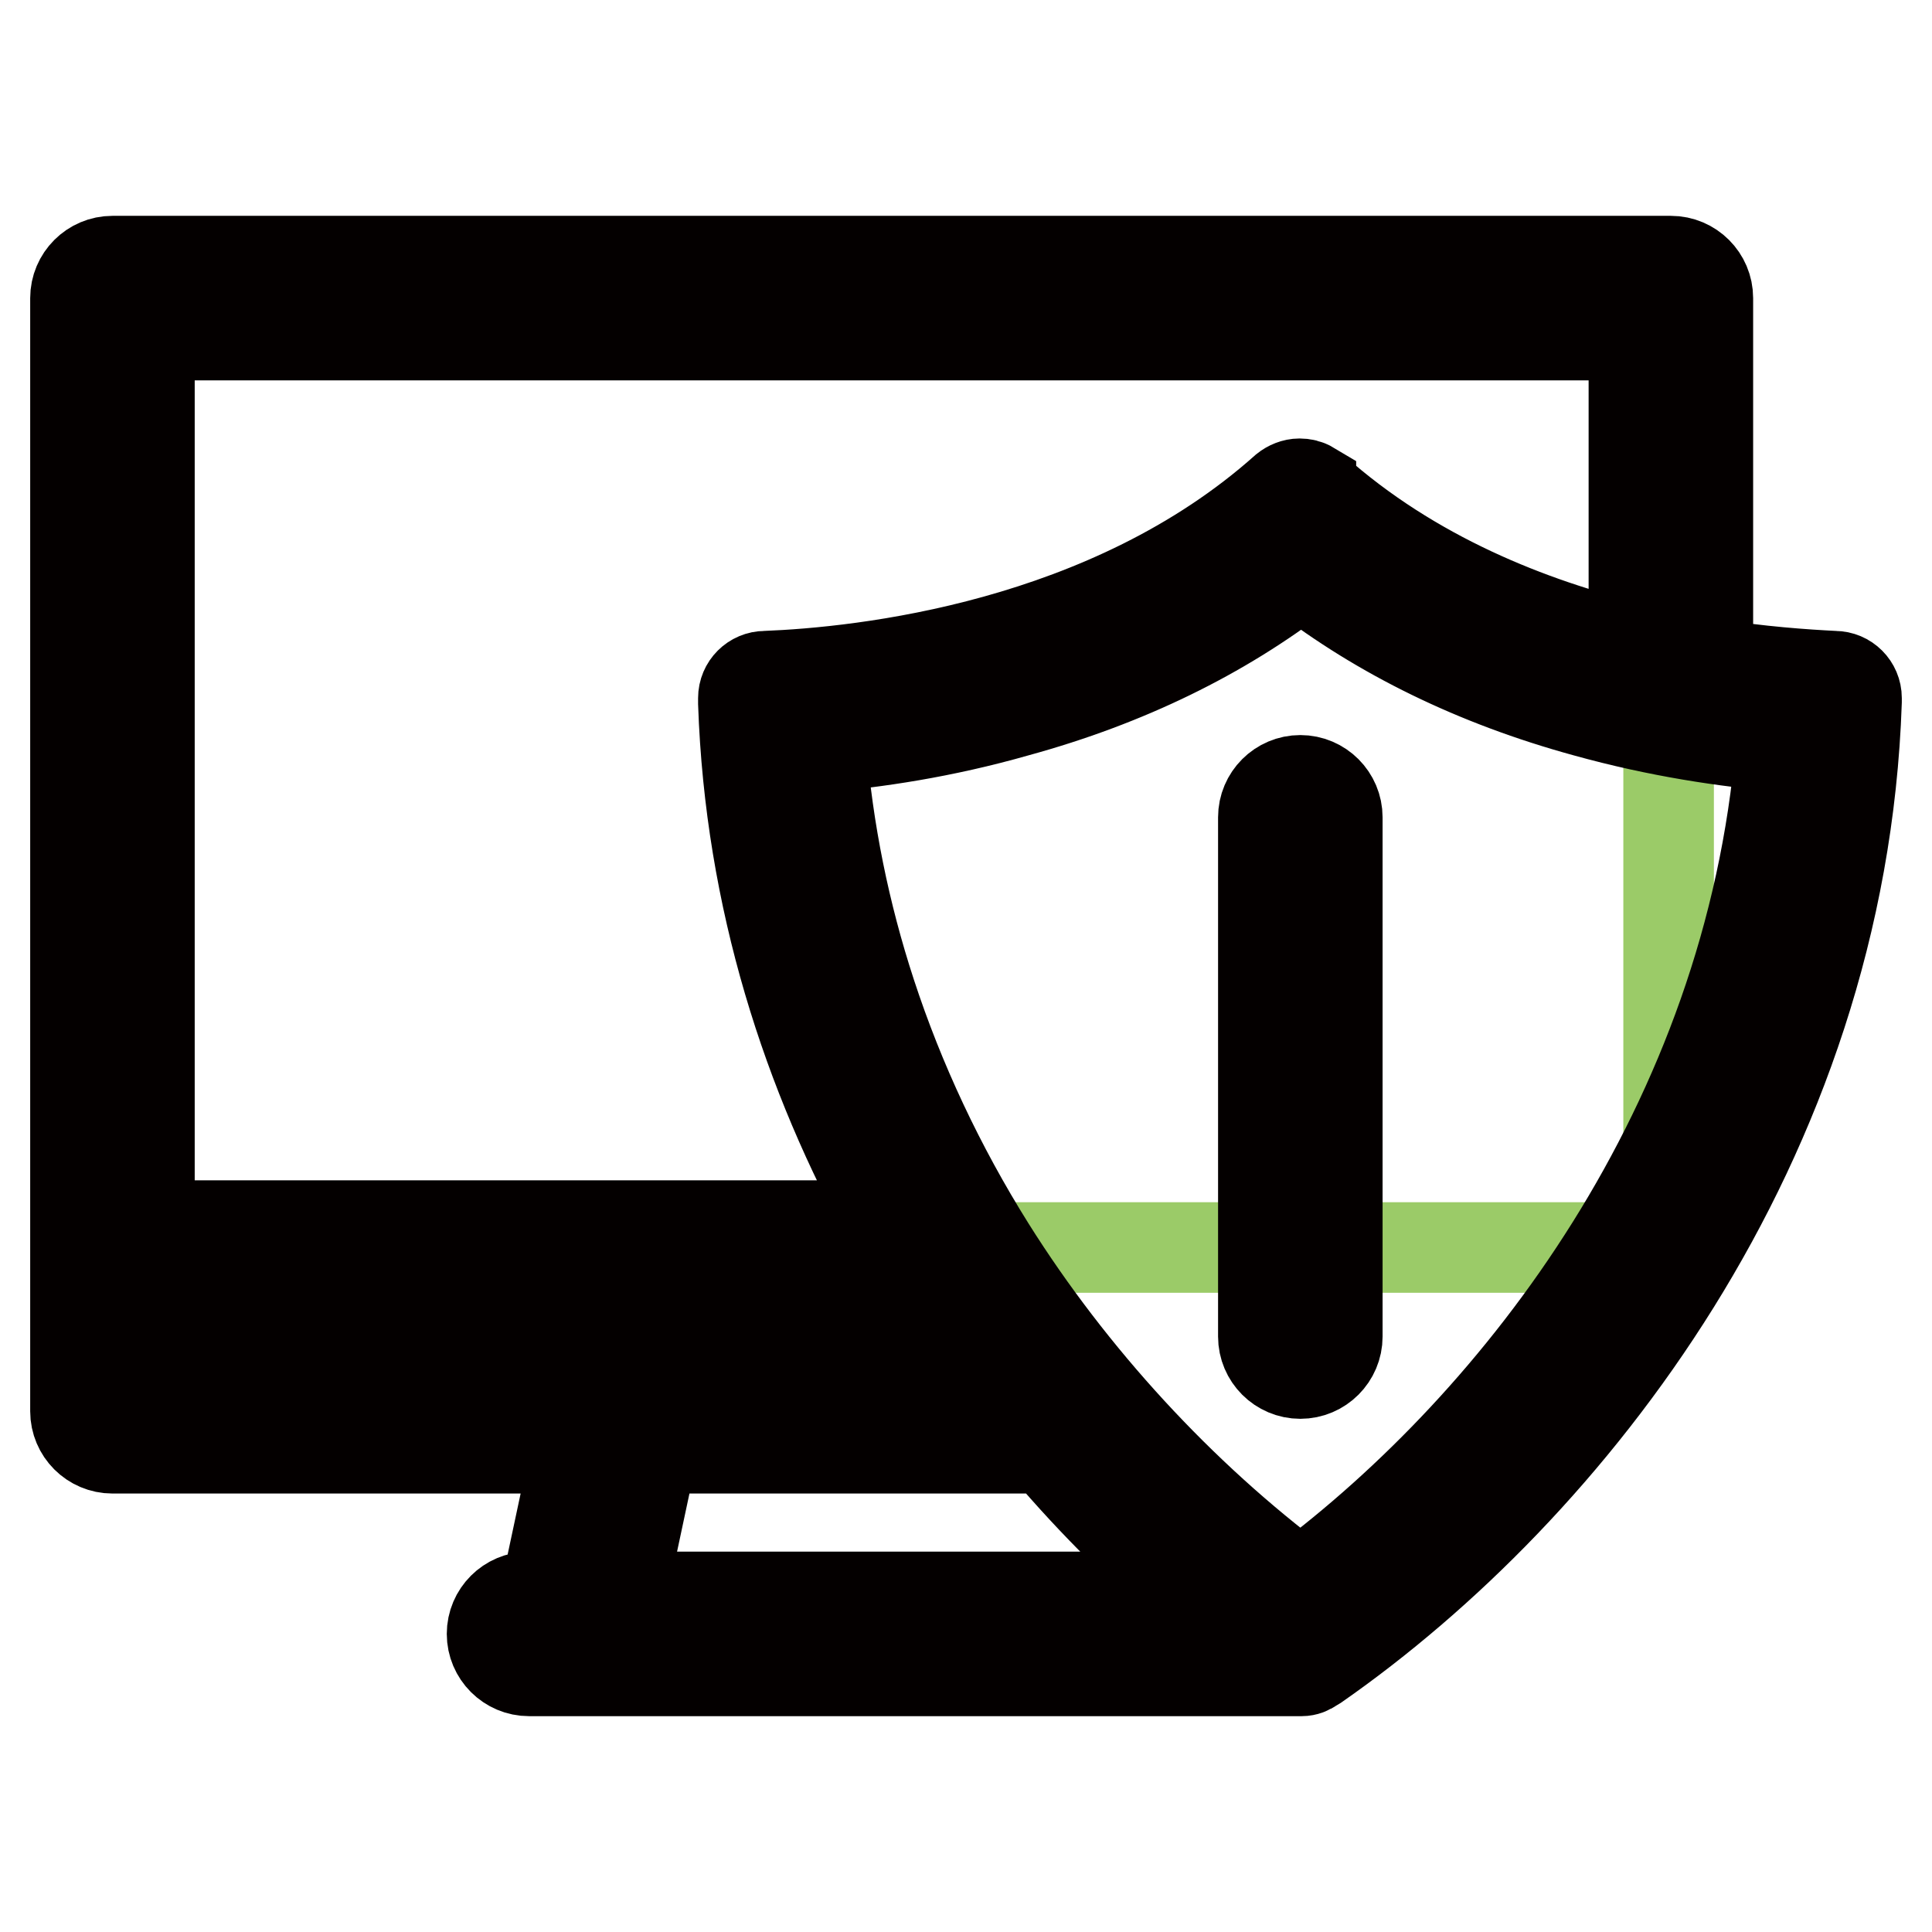
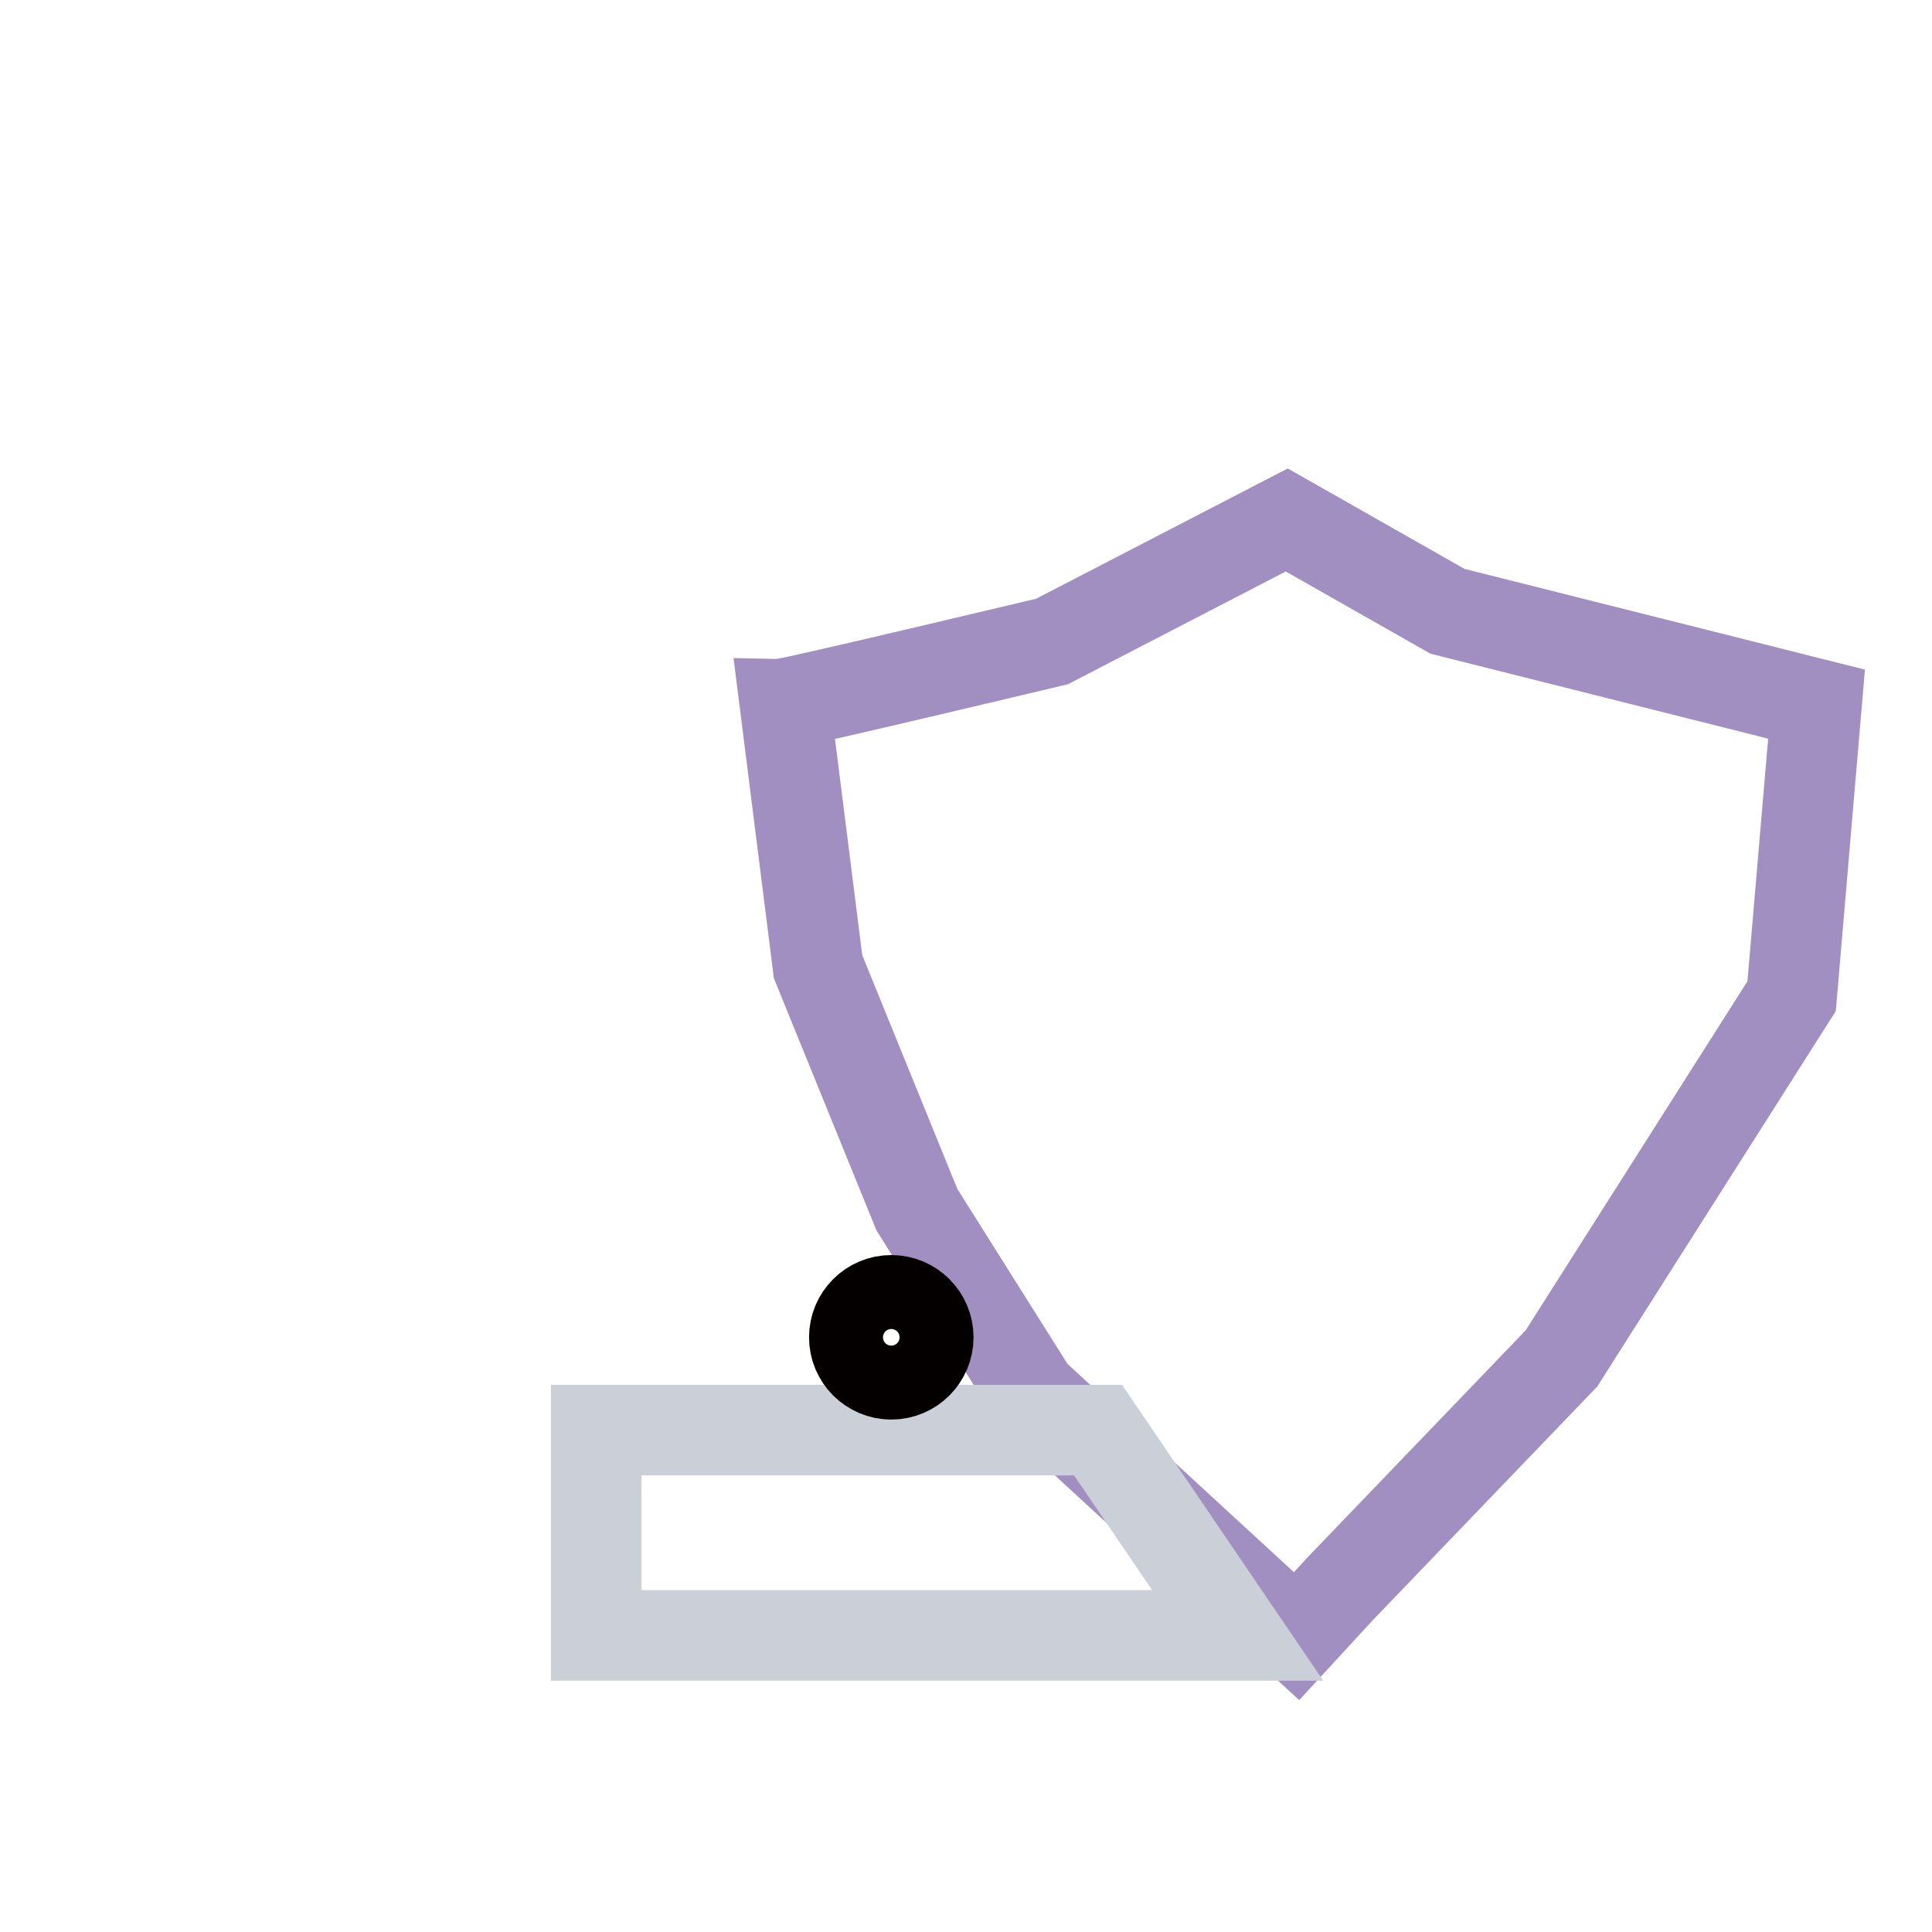
<svg xmlns="http://www.w3.org/2000/svg" version="1.1" x="0px" y="0px" viewBox="0 0 256 256" enable-background="new 0 0 256 256" xml:space="preserve">
  <g>
-     <path stroke-width="12" fill-opacity="0" stroke="#9bcb68" d="M15.5,39.5h205.6v125.8H15.5V39.5z" />
    <path stroke-width="12" fill-opacity="0" stroke="#a18fc2" d="M191.8,81l-21.3-12.1l-31.1,16.1c0,0-34.4,8.2-35.4,8.2l4.4,34.9l13.1,32.2l15.3,24.3l35,32.2l5.8-6.3 l29.3-30.5l30.5-48l3.3-38.7L191.8,81z" />
-     <path stroke-width="12" fill-opacity="0" stroke="#e6e9ec" d="M142.4,186.1H15.5v-20.7h110.8L142.4,186.1z" />
    <path stroke-width="12" fill-opacity="0" stroke="#cbd0d8" d="M164,216.7H79v-27.2h66.5L164,216.7z" />
    <path stroke-width="12" fill-opacity="0" stroke="#040000" d="M113.2,177.2c0,2.7,2.2,4.9,4.9,4.9s4.9-2.2,4.9-4.9c0-2.7-2.2-4.9-4.9-4.9S113.2,174.5,113.2,177.2z" />
-     <path stroke-width="12" fill-opacity="0" stroke="#040000" d="M246,92.5c0-1.6-1.3-2.9-2.9-2.9c-4-0.2-9.9-0.6-16.8-1.7V39.5c0-2.7-2.2-4.9-4.9-4.9H14.9 c-2.7,0-4.9,2.2-4.9,4.9V187c0,2.7,2.2,4.9,4.9,4.9h61.5l-4.2,19.7h-2.1c-2.7,0-4.9,2.2-4.9,4.9s2.2,4.9,4.9,4.9h102.4l0,0 c0.5,0,1-0.2,1.4-0.5l0.5-0.3C207.8,197.3,244,151.7,246,93L246,92.5z M216.5,44.4v41.5c-13.7-3.3-29.4-9.5-42.3-21l-0.5-0.3l0-0.1 c-0.5-0.3-1-0.4-1.5-0.4c-0.7,0-1.4,0.3-1.9,0.7c-23.4,20.9-56,24.3-68.9,24.8c-1.6,0-2.9,1.3-2.9,2.9l0,0.7 c0.9,25.9,8.5,49.2,19.6,69.2H19.8v-118L216.5,44.4L216.5,44.4L216.5,44.4z M19.8,172.3h104.1c2.2,3.4,4.4,6.6,6.8,9.8H19.8V172.3z  M82.3,211.6l4.2-19.7h52.2c6.3,7.4,13,14,19.8,19.7H82.3z M172.3,210c-15.8-11.8-30.3-27.5-41.1-44.7c-6.7-10.7-12-22-15.8-33.6 c-3.5-10.7-5.7-21.6-6.6-32.7c7.1-0.6,16.1-1.9,25.9-4.7c14.6-4,27.2-10.2,37.7-18.3c10.5,8.1,23.1,14.3,37.7,18.3 c9.7,2.7,18.7,4,25.9,4.6C231.8,149,201.4,188.3,172.3,210z" />
-     <path stroke-width="12" fill-opacity="0" stroke="#040000" d="M172.3,103.4c-2.7,0-4.9,2.2-4.9,4.9v68.8c0,2.7,2.2,4.9,4.9,4.9c2.7,0,4.9-2.2,4.9-4.9v-68.8 C177.2,105.6,175,103.4,172.3,103.4z" />
  </g>
</svg>